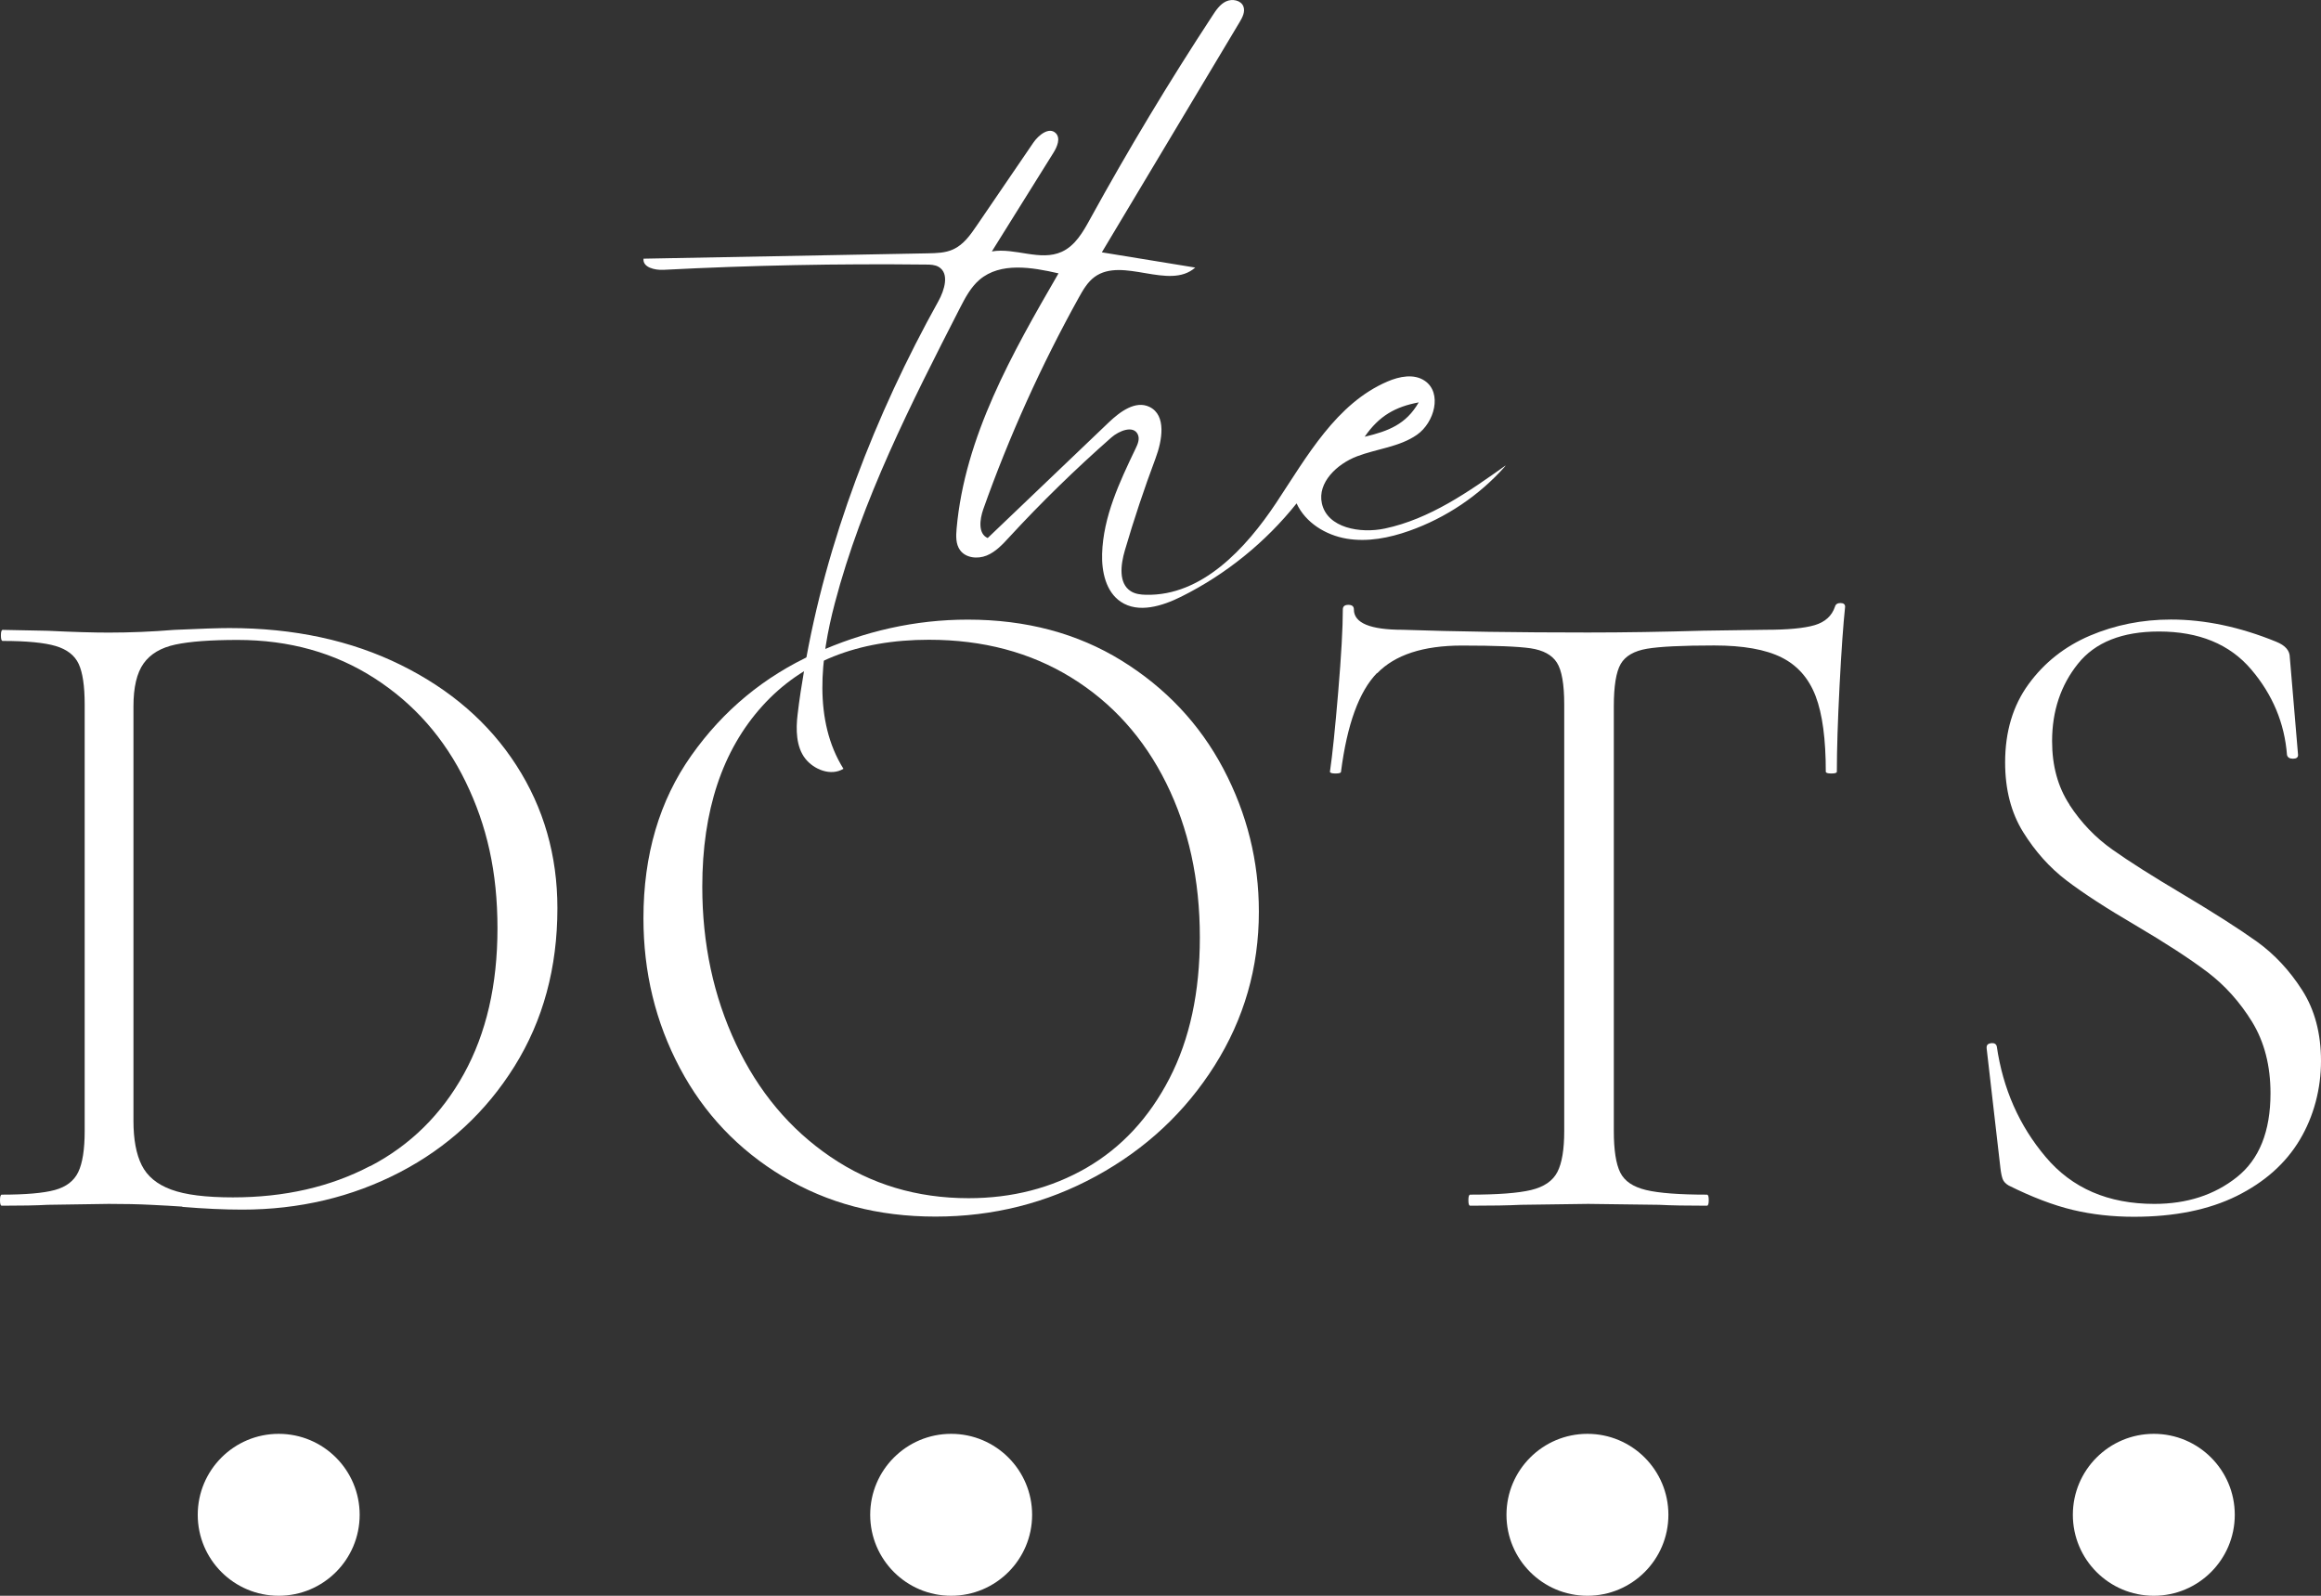
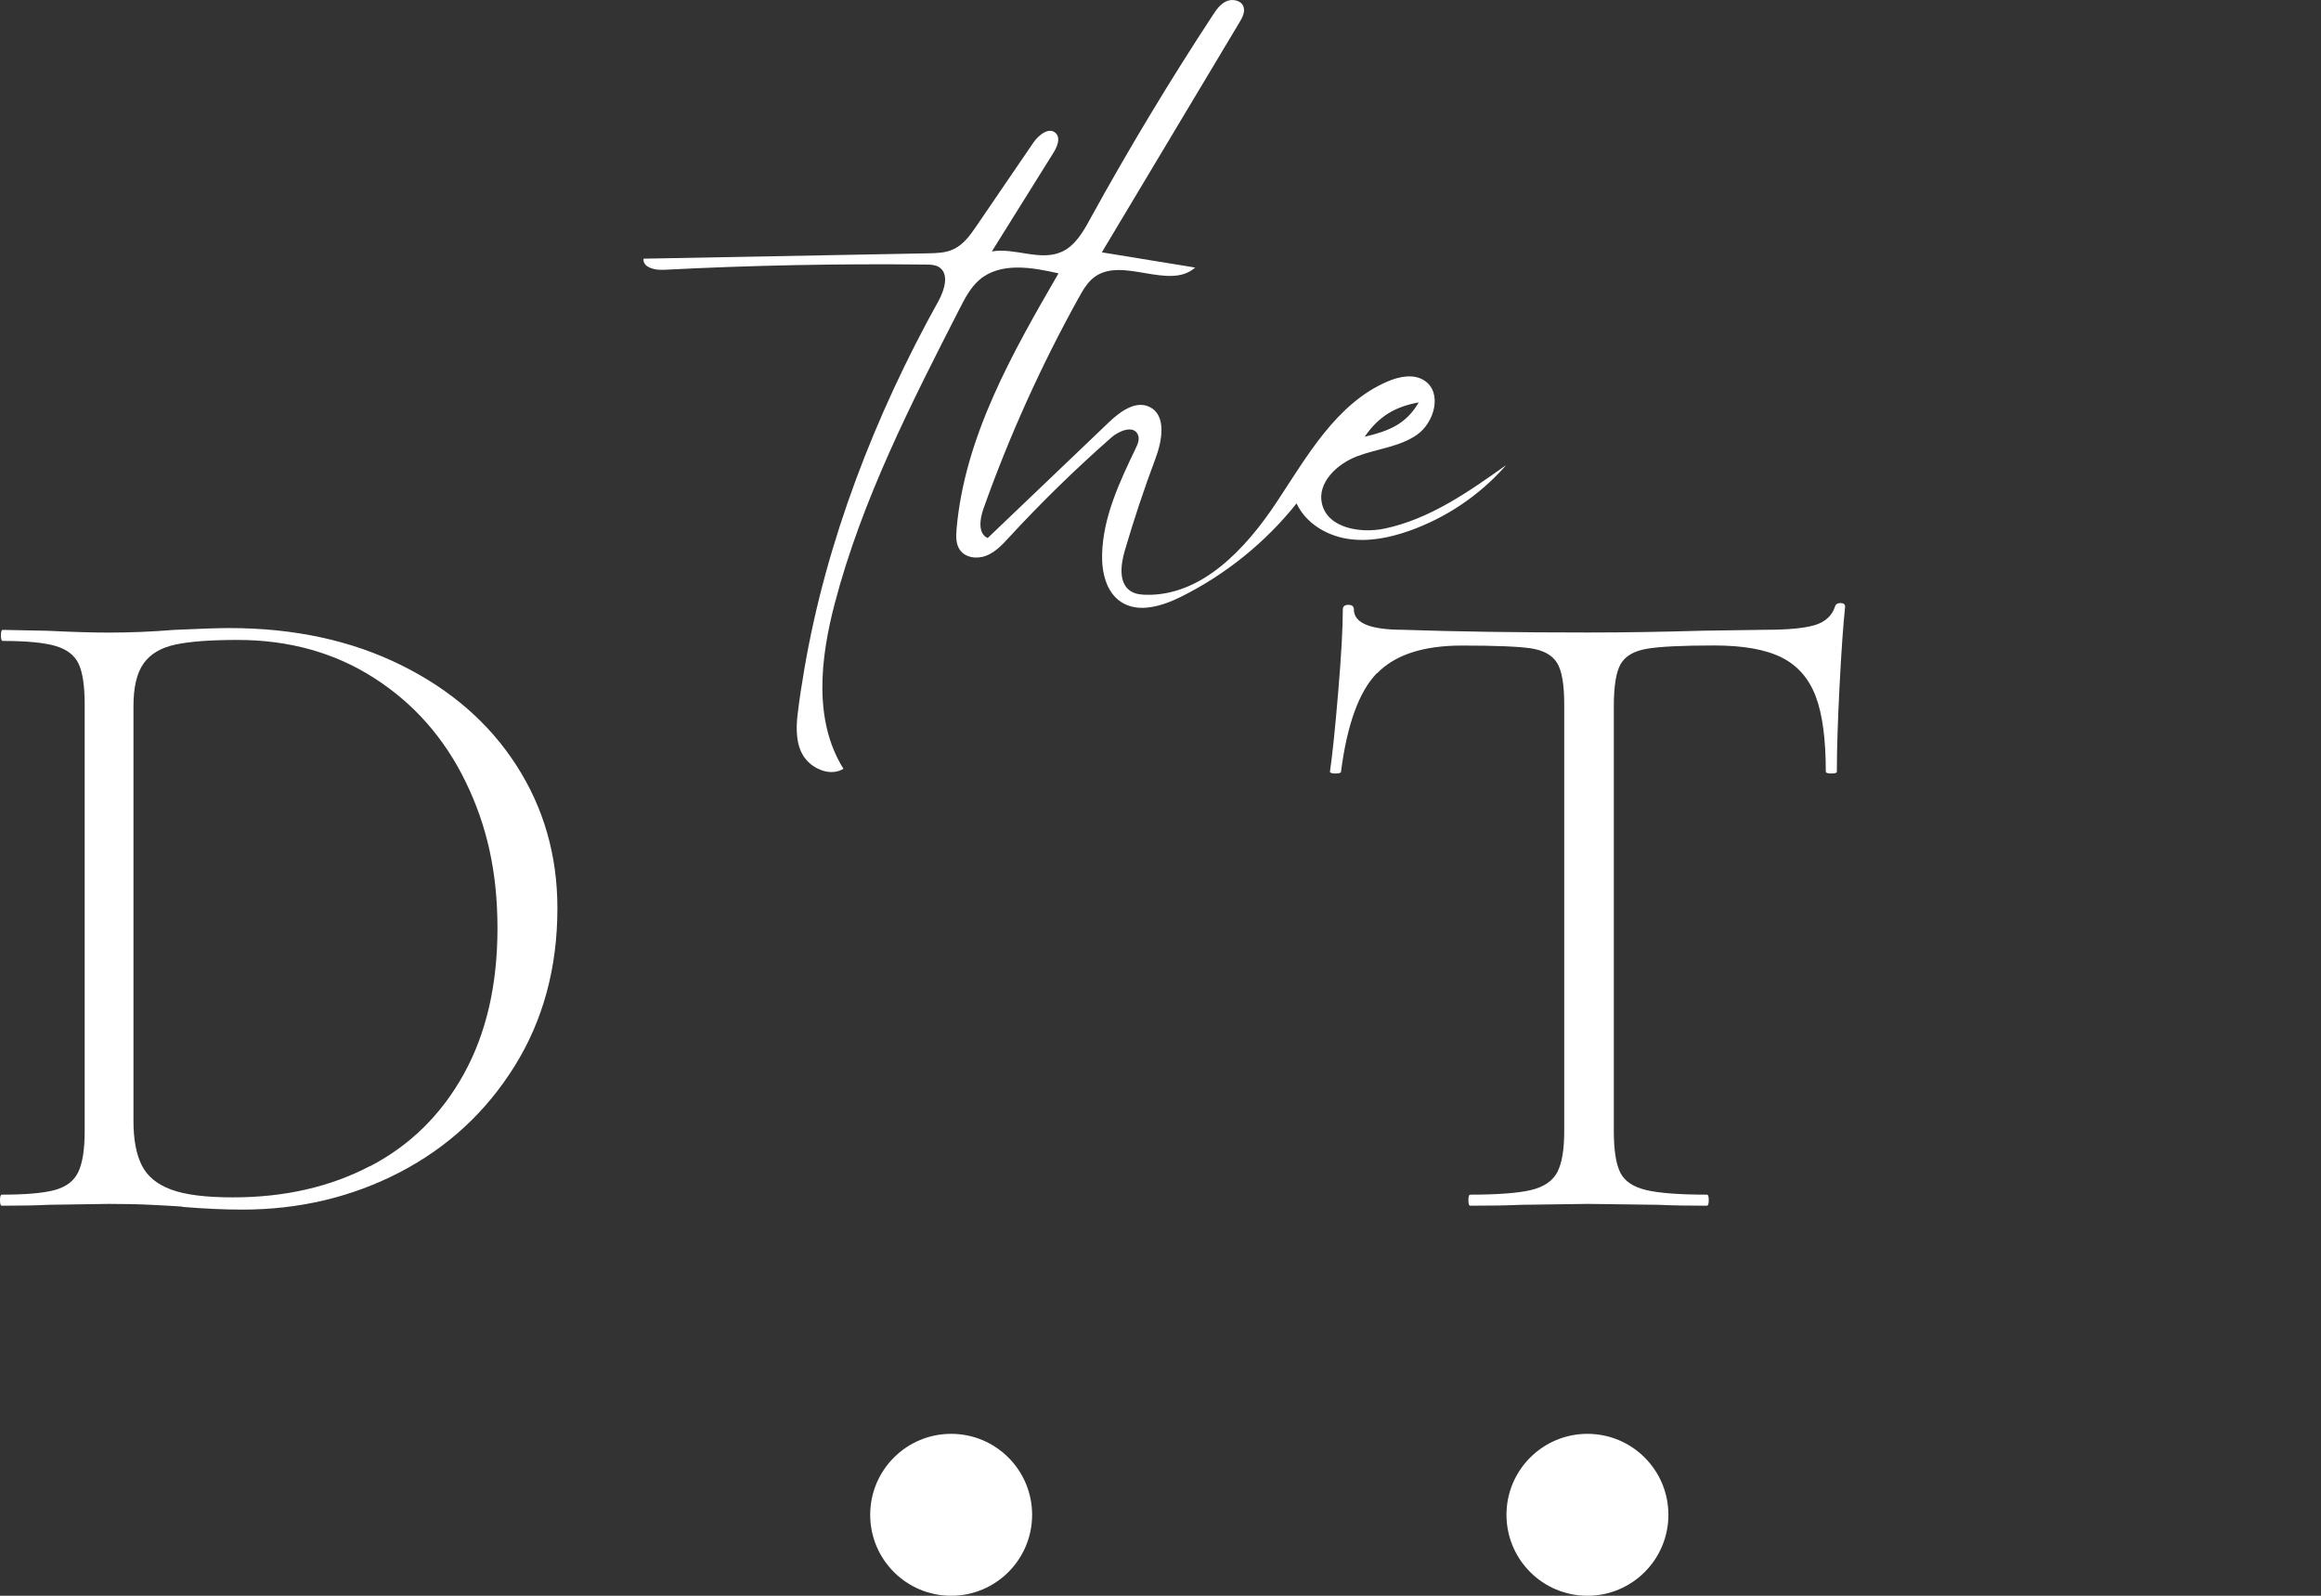
<svg xmlns="http://www.w3.org/2000/svg" id="Layer_1" data-name="Layer 1" viewBox="0 0 256 176">
  <rect x="0" y="0" width="256" height="176" fill="#333333" stroke="none" />
  <defs>
    <style> .cls-1 { fill: #fff; } </style>
  </defs>
  <g>
    <g>
      <path class="cls-1" d="m20.12,133.08c-.95-.07-2.12-.13-3.51-.2-1.39-.07-2.93-.1-4.62-.1l-6.71.1c-1.22.07-2.91.1-5.08.1-.14,0-.2-.2-.2-.61s.07-.61.2-.61c2.64,0,4.59-.17,5.84-.51,1.25-.34,2.12-1,2.59-1.98.47-.98.71-2.49.71-4.52v-47.05c0-2.03-.22-3.52-.66-4.47-.44-.95-1.29-1.61-2.54-1.98-1.25-.37-3.2-.56-5.84-.56-.14,0-.2-.2-.2-.61s.07-.61.2-.61l4.98.1c2.85.14,5.08.2,6.71.2,2.37,0,4.78-.1,7.22-.3,2.98-.14,5.01-.2,6.1-.2,7.11,0,13.41,1.36,18.9,4.07,5.49,2.71,9.74,6.4,12.75,11.08,3.01,4.67,4.52,9.93,4.52,15.75,0,6.57-1.58,12.38-4.73,17.43-3.15,5.05-7.37,8.94-12.65,11.69-5.28,2.74-11.08,4.12-17.38,4.12-1.97,0-4.17-.1-6.61-.3Zm20.73-4.47c4.4-2.3,7.84-5.69,10.31-10.16,2.47-4.47,3.71-9.82,3.71-16.06s-1.17-11.35-3.51-16.16c-2.34-4.81-5.69-8.62-10.06-11.43-4.37-2.81-9.4-4.22-15.09-4.22-2.98,0-5.27.17-6.86.51-1.59.34-2.76,1.03-3.51,2.08-.75,1.05-1.12,2.63-1.12,4.73v45.73c0,2.03.3,3.66.91,4.88.61,1.22,1.69,2.12,3.25,2.69,1.56.58,3.83.86,6.81.86,5.69,0,10.74-1.15,15.14-3.46Z" />
-       <path class="cls-1" d="m228.26,88.77c1.29,1.97,2.86,3.61,4.73,4.93,1.86,1.32,4.45,2.96,7.77,4.93,3.52,2.1,6.25,3.85,8.18,5.23,1.93,1.39,3.59,3.17,4.98,5.34,1.39,2.17,2.08,4.78,2.08,7.82s-.78,6.08-2.34,8.69c-1.56,2.61-3.88,4.67-6.96,6.2-3.08,1.52-6.86,2.29-11.33,2.29-2.37,0-4.62-.25-6.76-.76-2.13-.51-4.49-1.41-7.06-2.69-.34-.2-.56-.44-.66-.71-.1-.27-.19-.68-.25-1.22l-1.52-13.21v-.1c0-.27.17-.42.51-.46.34-.03.54.09.61.36.68,4.67,2.47,8.74,5.39,12.19,2.91,3.46,6.91,5.18,11.99,5.18,3.59,0,6.62-.98,9.1-2.95,2.47-1.96,3.71-5.05,3.71-9.25,0-3.05-.68-5.67-2.03-7.88-1.36-2.2-3-4.03-4.93-5.49-1.93-1.46-4.56-3.17-7.88-5.13-3.25-1.9-5.81-3.56-7.67-4.98-1.86-1.42-3.45-3.2-4.78-5.34-1.32-2.13-1.98-4.69-1.98-7.67,0-3.39.86-6.27,2.59-8.64,1.73-2.37,3.98-4.15,6.76-5.34,2.78-1.18,5.76-1.78,8.94-1.78,3.73,0,7.59.81,11.59,2.44,1.02.41,1.52.98,1.52,1.73l.91,10.77c0,.27-.19.41-.56.41s-.59-.14-.66-.41c-.27-3.52-1.59-6.67-3.96-9.45-2.37-2.78-5.76-4.17-10.16-4.17-4.06,0-7.05,1.19-8.94,3.56-1.9,2.37-2.85,5.22-2.85,8.54,0,2.71.64,5.05,1.93,7.01Z" />
      <path class="cls-1" d="m151.87,74.24c-1.97,2.03-3.29,5.66-3.96,10.87,0,.14-.2.2-.61.2s-.61-.07-.61-.2c.27-1.83.57-4.76.91-8.79.34-4.03.51-7.06.51-9.1,0-.34.2-.51.61-.51s.61.17.61.51c0,1.49,1.79,2.24,5.39,2.24,5.83.2,12.63.3,20.43.3,4,0,8.23-.07,12.7-.2l6.91-.1c2.44,0,4.23-.17,5.39-.51,1.15-.34,1.9-1.02,2.24-2.03.07-.27.27-.41.61-.41s.51.14.51.41c-.2,1.9-.41,4.79-.61,8.69-.2,3.9-.3,7.06-.3,9.5,0,.14-.2.2-.61.2s-.61-.07-.61-.2c0-3.59-.37-6.37-1.12-8.33-.75-1.96-2-3.39-3.76-4.27-1.76-.88-4.23-1.32-7.42-1.32-3.52,0-6,.12-7.42.36-1.42.24-2.39.8-2.9,1.68-.51.88-.76,2.44-.76,4.67v46.85c0,2.1.24,3.63.71,4.57.47.95,1.42,1.59,2.85,1.93,1.42.34,3.66.51,6.71.51.14,0,.2.2.2.61s-.07.61-.2.61c-2.24,0-4-.03-5.28-.1l-7.82-.1-7.42.1c-1.36.07-3.22.1-5.59.1-.14,0-.2-.2-.2-.61s.07-.61.2-.61c3.05,0,5.28-.17,6.71-.51,1.42-.34,2.39-1,2.9-1.98.51-.98.76-2.49.76-4.52v-47.05c0-2.24-.27-3.78-.81-4.62-.54-.85-1.51-1.37-2.9-1.58-1.39-.2-3.91-.3-7.57-.3-4.27,0-7.38,1.02-9.35,3.05Z" />
-       <path class="cls-1" d="m86.36,129.77c-4.91-2.95-8.71-6.94-11.38-11.99-2.68-5.05-4.01-10.55-4.01-16.51,0-6.98,1.76-12.96,5.28-17.94,3.52-4.98,8.04-8.72,13.57-11.23,5.52-2.51,11.16-3.76,16.92-3.76,6.44,0,12.09,1.51,16.97,4.52,4.88,3.02,8.62,7,11.23,11.94,2.61,4.95,3.91,10.2,3.91,15.75,0,6.17-1.63,11.82-4.88,16.97-3.25,5.15-7.61,9.21-13.06,12.19-5.45,2.98-11.37,4.47-17.73,4.47s-11.91-1.47-16.82-4.42Zm33.48-.97c3.86-2.24,6.91-5.52,9.15-9.86,2.24-4.34,3.35-9.52,3.35-15.55,0-6.37-1.24-12.04-3.71-17.02-2.47-4.98-5.96-8.86-10.47-11.64-4.51-2.78-9.74-4.17-15.7-4.17-7.86,0-13.99,2.44-18.39,7.32-4.4,4.88-6.61,11.52-6.61,19.92,0,6.3,1.24,12.08,3.71,17.33,2.47,5.25,5.94,9.4,10.42,12.45,4.47,3.05,9.55,4.57,15.24,4.57,4.81,0,9.15-1.12,13.01-3.35Z" />
    </g>
    <path class="cls-1" d="m166,51.42s.06-.07.09-.1c-4.12,2.93-8.39,5.92-13.33,6.97-2.72.58-6.36-.05-6.96-2.77-.51-2.3,1.67-4.35,3.87-5.19s4.69-1.03,6.62-2.38c1.93-1.35,2.81-4.62.86-5.95-1.19-.81-2.8-.49-4.12.08-5.64,2.42-8.86,8.24-12.25,13.35-3.39,5.11-8.24,10.31-14.37,10.17-.58-.01-1.19-.08-1.68-.39-1.39-.87-1.12-2.94-.66-4.51,1-3.42,2.13-6.8,3.38-10.14.74-1.97,1.23-4.76-.66-5.68-1.54-.75-3.25.52-4.49,1.7-4.45,4.25-8.91,8.51-13.36,12.76-1.08-.47-.88-2.05-.49-3.17,2.86-8.06,6.4-15.89,10.55-23.37.46-.83.96-1.69,1.72-2.25,3.1-2.28,8.23,1.51,11.11-1.04-3.43-.56-6.87-1.12-10.3-1.68,5.06-8.46,10.13-16.92,15.19-25.38.32-.53.65-1.17.42-1.75-.27-.68-1.23-.86-1.9-.55s-1.11.96-1.51,1.58c-4.79,7.3-9.29,14.78-13.49,22.42-.78,1.43-1.65,2.95-3.13,3.62-2.37,1.08-5.15-.48-7.71-.04,2.26-3.63,4.53-7.25,6.79-10.88.42-.67.81-1.61.26-2.16-.73-.73-1.9.2-2.48,1.05-2.08,3.04-4.15,6.08-6.23,9.13-.7,1.03-1.46,2.11-2.6,2.63-.86.4-1.84.42-2.79.44-10.46.2-20.92.39-31.37.59-.11.96,1.24,1.28,2.2,1.23,9.65-.5,19.31-.69,28.98-.58.47,0,.97.02,1.38.26,1.2.72.64,2.55-.04,3.78-6.95,12.49-12.39,26.48-14.79,40.62-.28,1.64-.55,3.33-.74,4.99-.19,1.58-.18,3.54.86,4.85.94,1.19,2.81,1.96,4.2,1.11-3.33-5.32-2.55-12.2-.95-18.27,3-11.41,8.41-22.01,13.78-32.51.59-1.15,1.2-2.32,2.18-3.16,2.31-1.96,5.76-1.38,8.71-.7-5.11,8.82-10.34,18.01-11.24,28.16-.07.81-.1,1.69.37,2.35.63.89,1.95,1.02,2.95.61s1.77-1.24,2.5-2.04c3.55-3.85,7.31-7.51,11.24-10.97.86-.76,2.45-1.39,2.93-.34.23.5-.01,1.07-.25,1.56-1.77,3.69-3.57,7.51-3.69,11.6-.06,1.98.42,4.19,2.06,5.29,1.94,1.3,4.57.48,6.66-.56,4.92-2.45,9.3-5.99,12.73-10.29.98,2.13,3.21,3.5,5.52,3.89s4.69-.08,6.9-.86c4.05-1.43,7.73-3.9,10.58-7.12Zm-9.52-7.04c-1.39,2.42-3.34,3.17-5.96,3.79,1.59-2.31,3.39-3.31,5.96-3.79Z" />
  </g>
  <g>
-     <circle class="cls-1" cx="30.74" cy="167.07" r="8.93" />
-     <circle class="cls-1" cx="237.56" cy="167.07" r="8.93" />
    <circle class="cls-1" cx="175.09" cy="167.07" r="8.93" />
    <circle class="cls-1" cx="104.91" cy="167.07" r="8.93" />
  </g>
</svg>